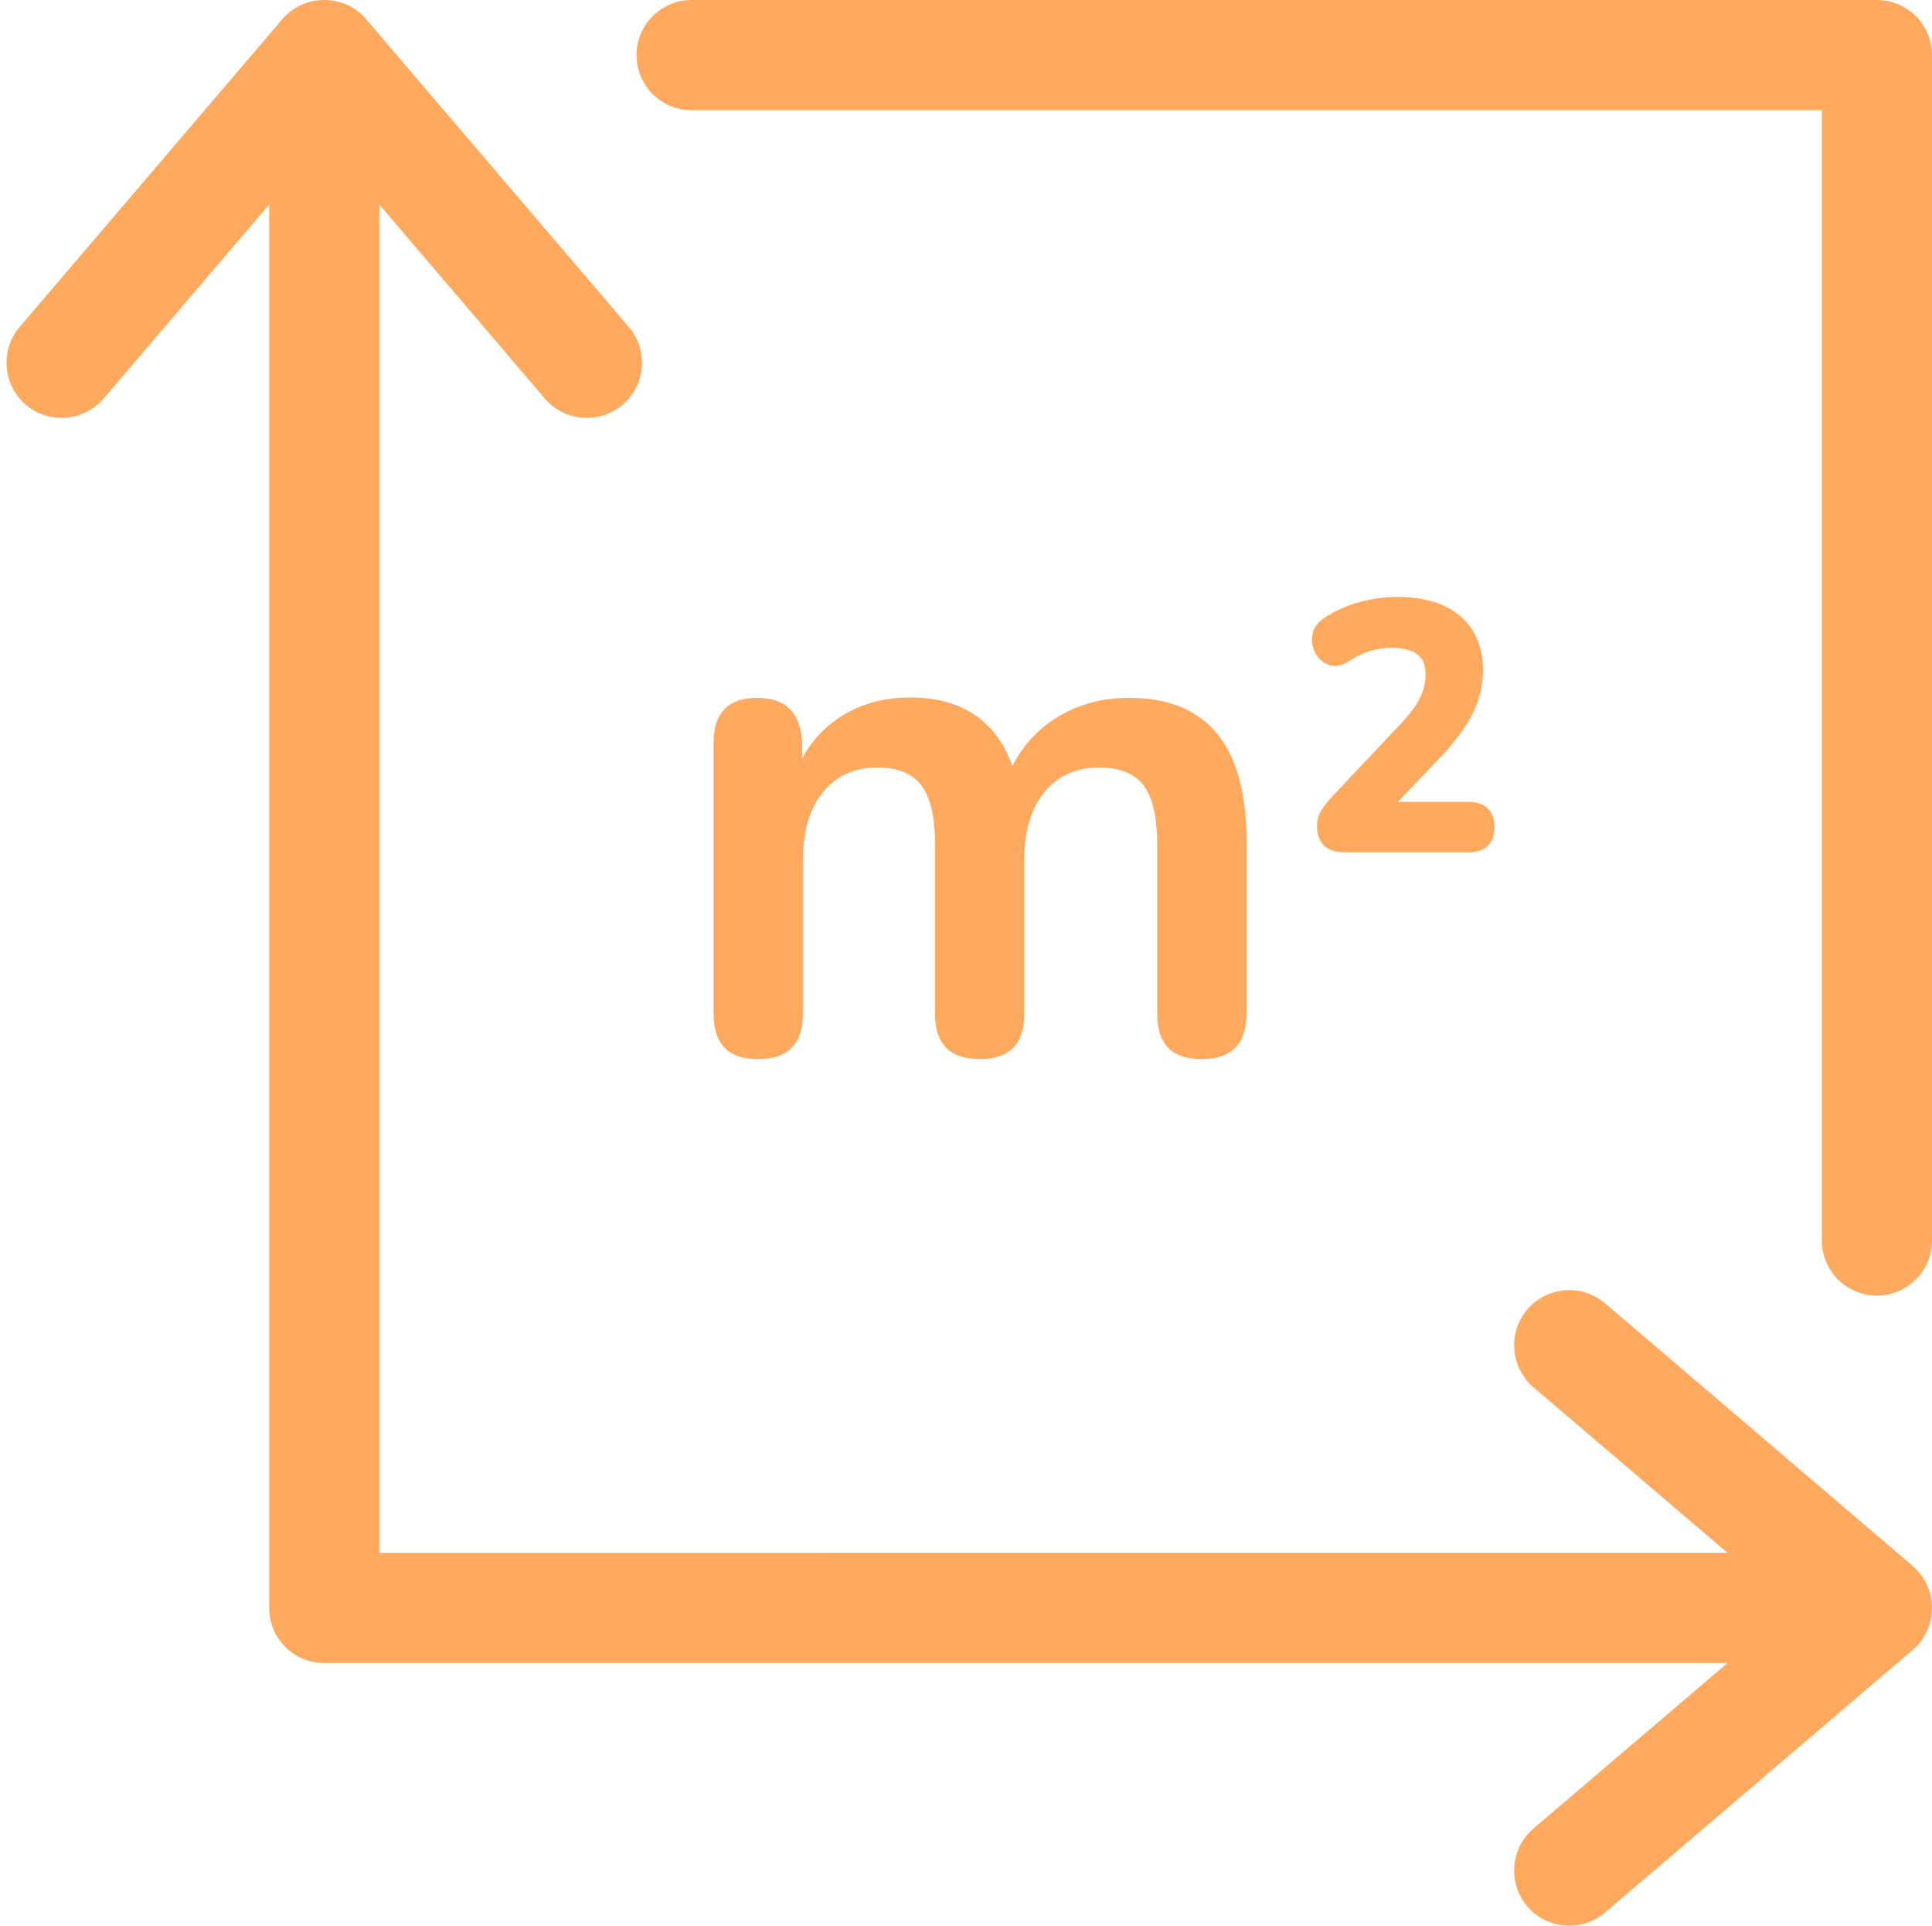
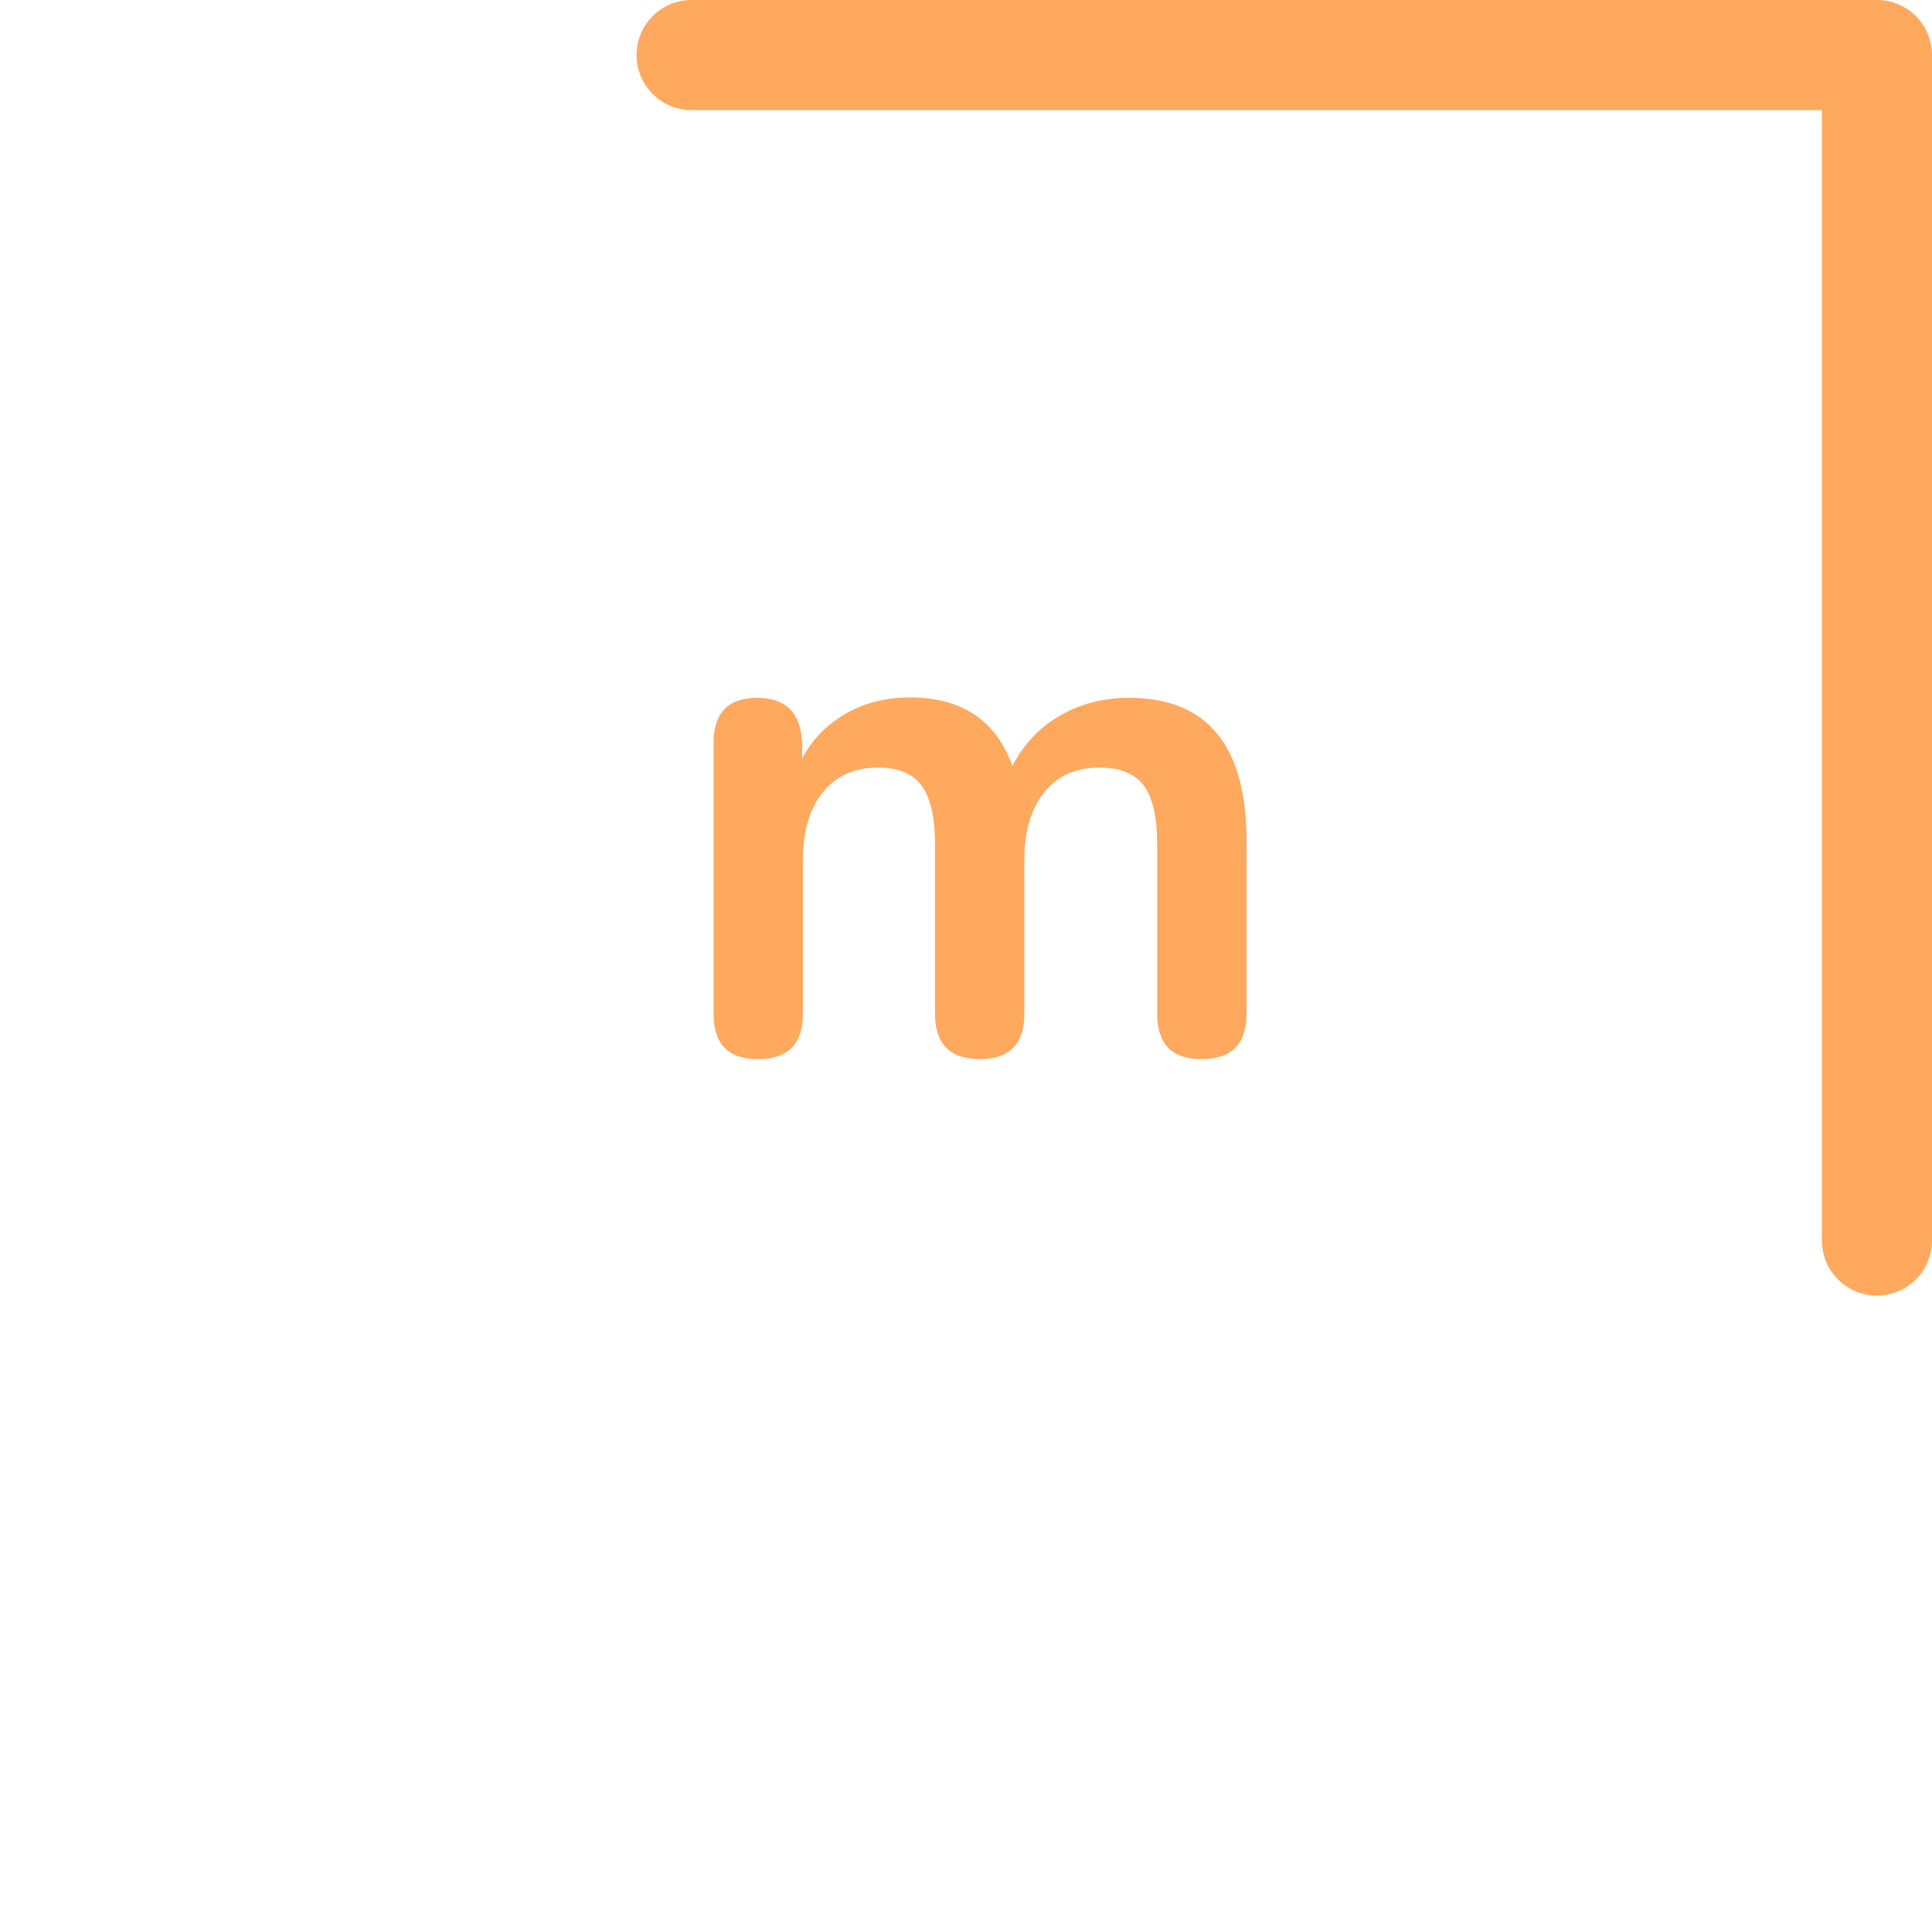
<svg xmlns="http://www.w3.org/2000/svg" fill="#ffa95f" height="500" preserveAspectRatio="xMidYMid meet" version="1" viewBox="-1.7 0.0 501.7 500.0" width="501.7" zoomAndPan="magnify">
  <g id="change1_1">
    <path d="M485.7,0H177.9c-7.9,0-14.3,6.4-14.3,14.3s6.4,14.3,14.3,14.3h293.5v293.5c0,7.9,6.4,14.3,14.3,14.3 c7.9,0,14.3-6.4,14.3-14.3V14.3C500,6.4,493.6,0,485.7,0z" fill="inherit" />
-     <path d="M495,406.6l-79.9-68.2c-6-5.1-15-4.4-20.2,1.6c-5.1,6-4.4,15,1.6,20.2l50.4,43H96.8V53.1l43,50.4 c2.8,3.3,6.8,5,10.9,5c3.3,0,6.6-1.1,9.3-3.4c6-5.1,6.7-14.2,1.6-20.2L93.4,5c-2.7-3.2-6.7-5-10.9-5c-4.2,0-8.2,1.8-10.9,5 L3.4,84.9c-5.1,6-4.4,15,1.6,20.2c6,5.1,15,4.4,20.2-1.6l43-50.4v364.4c0,7.9,6.4,14.3,14.3,14.3h364.4l-50.4,43 c-6,5.1-6.7,14.2-1.6,20.2c2.8,3.3,6.8,5,10.9,5c3.3,0,6.6-1.1,9.3-3.4l79.9-68.2c3.2-2.7,5-6.7,5-10.9 C500,413.3,498.2,409.4,495,406.6z" fill="inherit" />
    <path d="M194.9,181.2c-7.5,0-11.3,3.9-11.3,11.7v70.3c0,7.9,3.8,11.8,11.5,11.8c7.8,0,11.7-3.9,11.7-11.8v-39.8 c0-7.5,1.7-13.4,5.2-17.7c3.5-4.3,8.2-6.4,14.3-6.4c5.3,0,9.1,1.6,11.4,4.8c2.3,3.2,3.4,8.3,3.4,15.2v43.9 c0,7.9,3.9,11.8,11.7,11.8c7.6,0,11.5-3.9,11.5-11.8v-39.8c0-7.5,1.7-13.4,5.2-17.7c3.5-4.3,8.2-6.4,14.3-6.4 c5.4,0,9.3,1.6,11.6,4.8c2.3,3.2,3.4,8.3,3.4,15.2v43.9c0,7.9,3.8,11.8,11.5,11.8c7.8,0,11.7-3.9,11.7-11.8v-44.8 c0-24.8-10.2-37.2-30.5-37.2c-6.8,0-12.8,1.6-18.1,4.7c-5.3,3.1-9.4,7.5-12.2,13c-4.2-11.8-13.1-17.8-26.6-17.8 c-6.3,0-11.8,1.4-16.7,4.2c-4.8,2.8-8.6,6.6-11.3,11.6v-4.1C206.2,185.1,202.4,181.2,194.9,181.2z" fill="inherit" />
-     <path d="M380.5,185.7c1.9-3.7,2.9-7.6,2.9-11.6c0-6.1-2-10.9-6-14.2c-3.9-3.3-9.4-4.9-16.4-4.9 c-3.3,0-6.7,0.5-9.9,1.4c-3.3,0.9-6.3,2.3-9,4.1c-1.7,1.2-2.8,2.7-3,4.4c-0.3,1.6,0,3.2,0.8,4.7c0.8,1.5,2,2.6,3.6,3.1 c0.5,0.2,1,0.2,1.5,0.2c1.2,0,2.5-0.4,3.7-1.3c1.9-1.2,3.7-2.1,5.5-2.6c1.8-0.5,3.6-0.8,5.4-0.8c7.9,0,8.9,3.8,8.9,7 c0,2-0.5,4.1-1.5,6.1c-1.1,2.1-2.9,4.6-5.5,7.2l-17.6,18.7c-1.1,1.2-1.9,2.3-2.6,3.4c-0.7,1.2-1,2.5-1,3.8c0,2.2,0.6,3.9,1.8,5.1 c1.2,1.2,3,1.8,5.4,1.8h32.2c4.3,0,6.7-2.4,6.7-6.6c0-4.1-2.5-6.5-6.7-6.5h-18.4l10.5-11C375.7,193.2,378.6,189.3,380.5,185.7z" fill="inherit" />
  </g>
</svg>